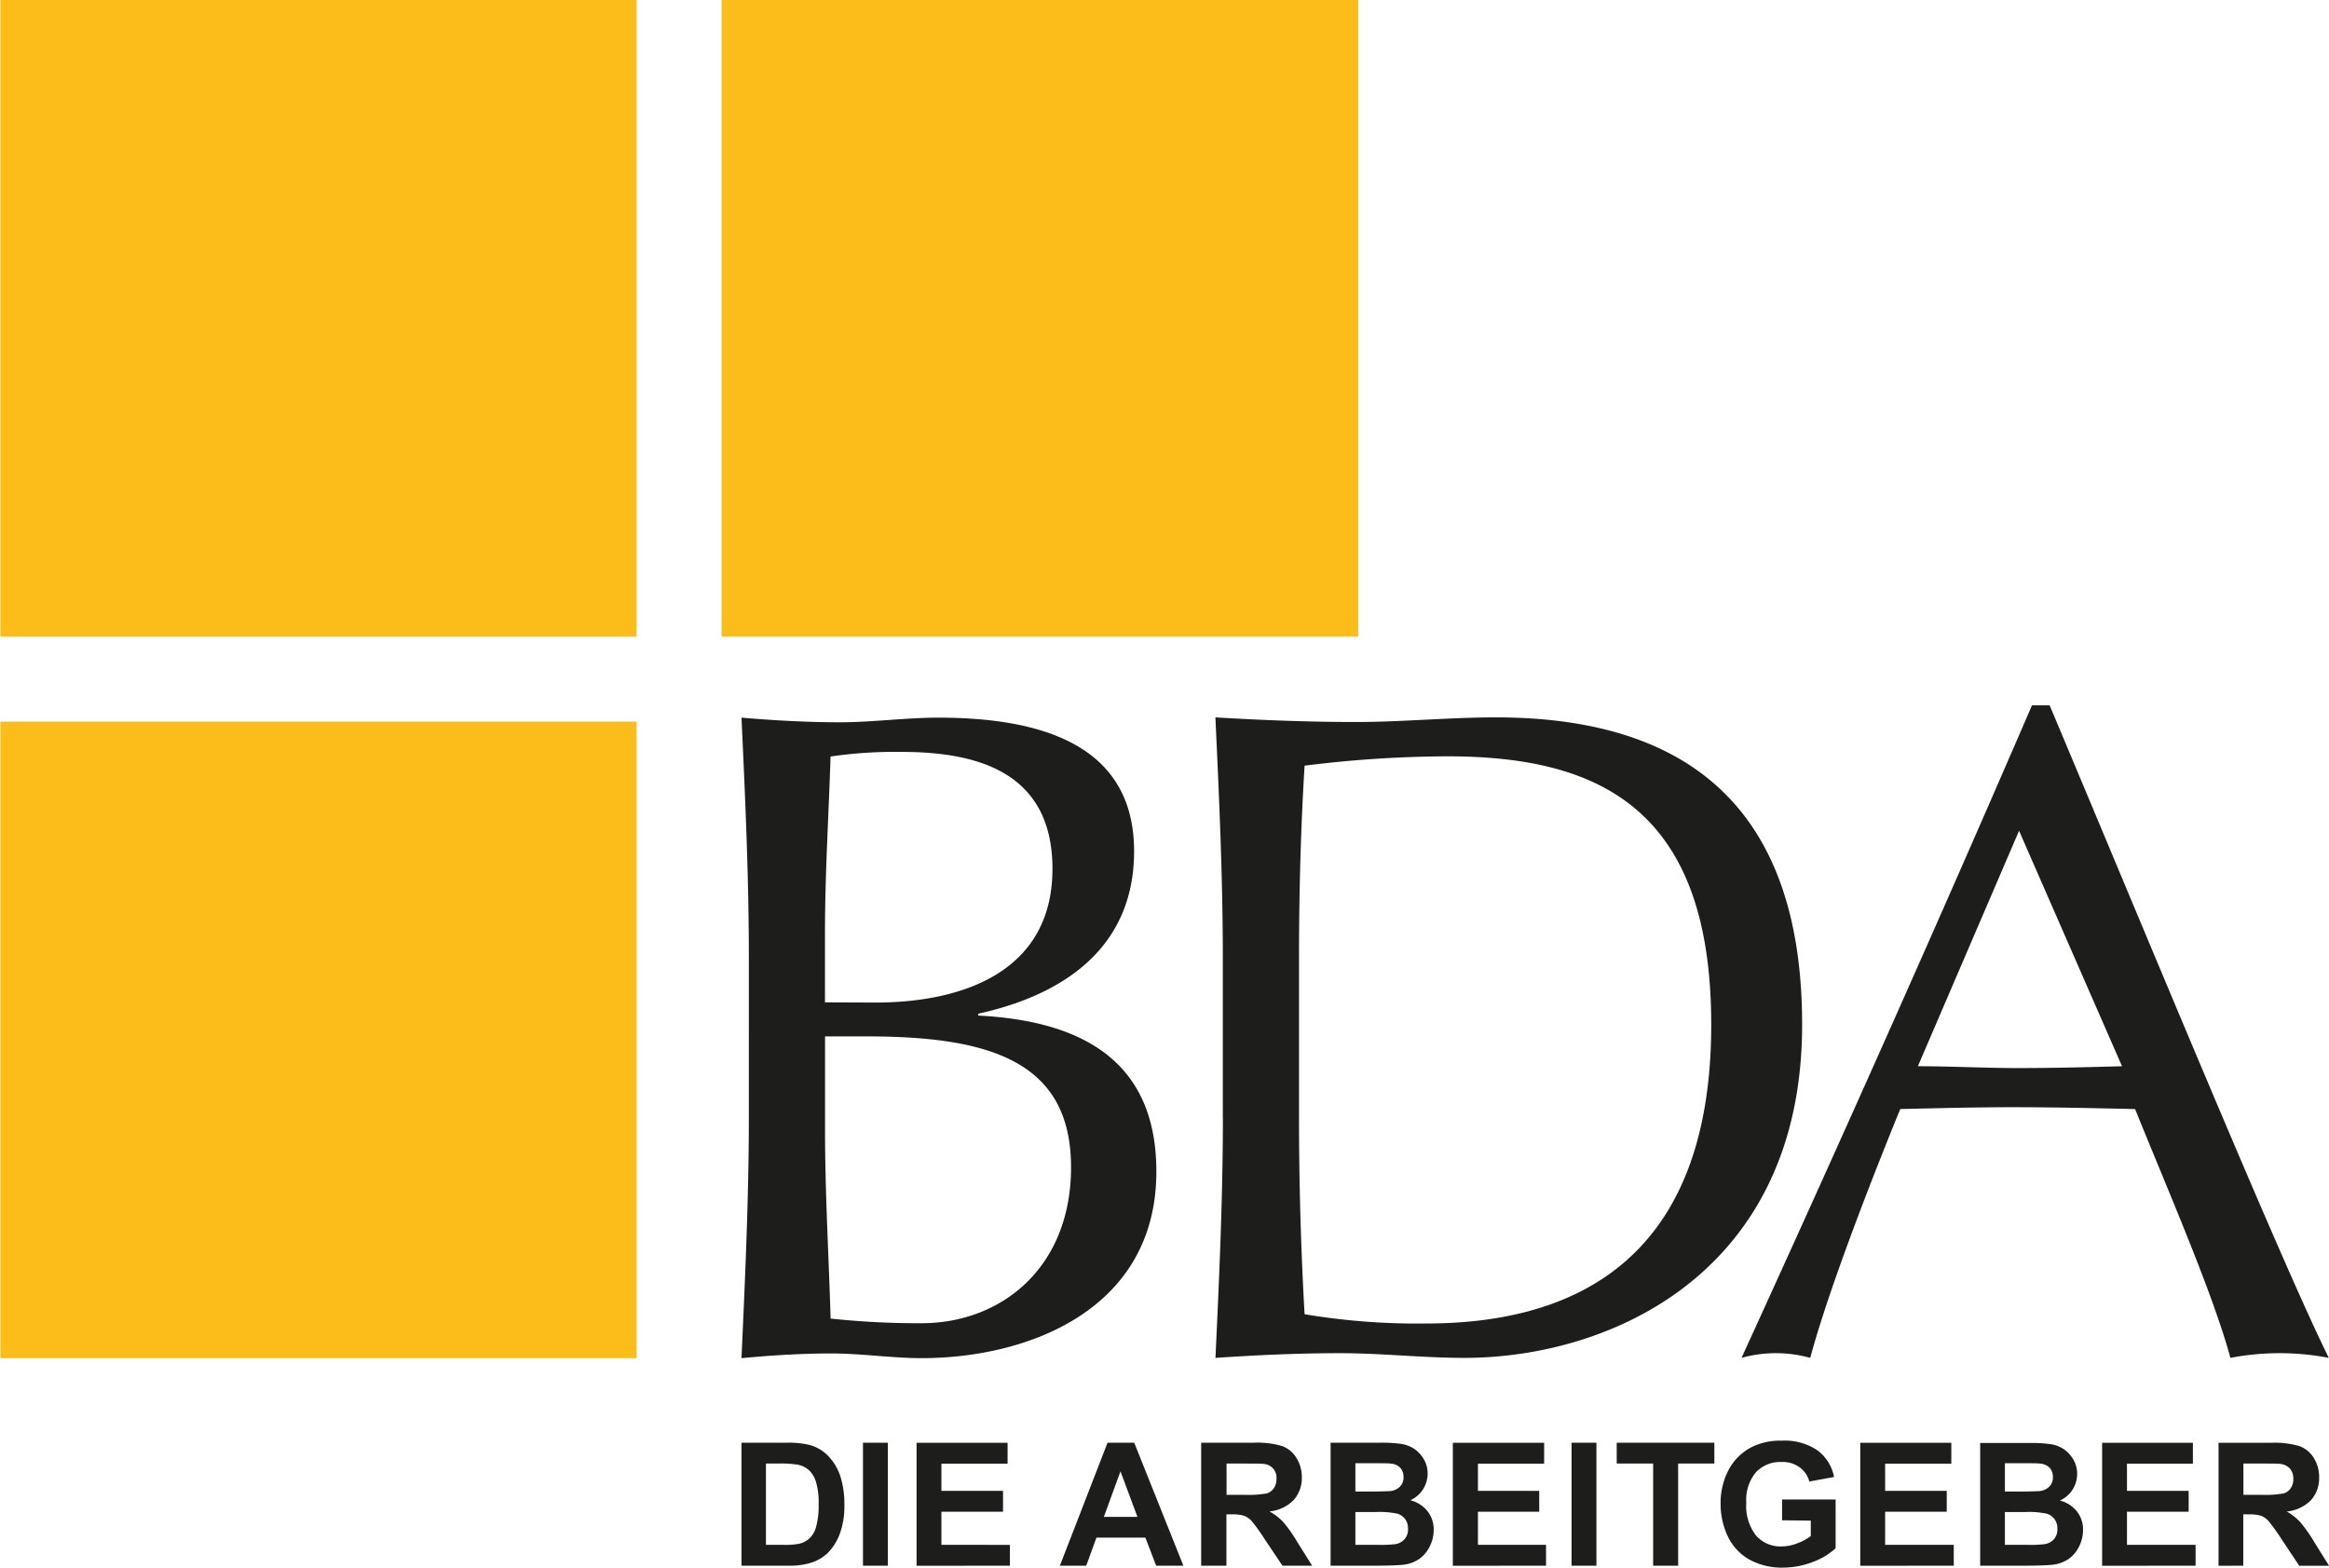
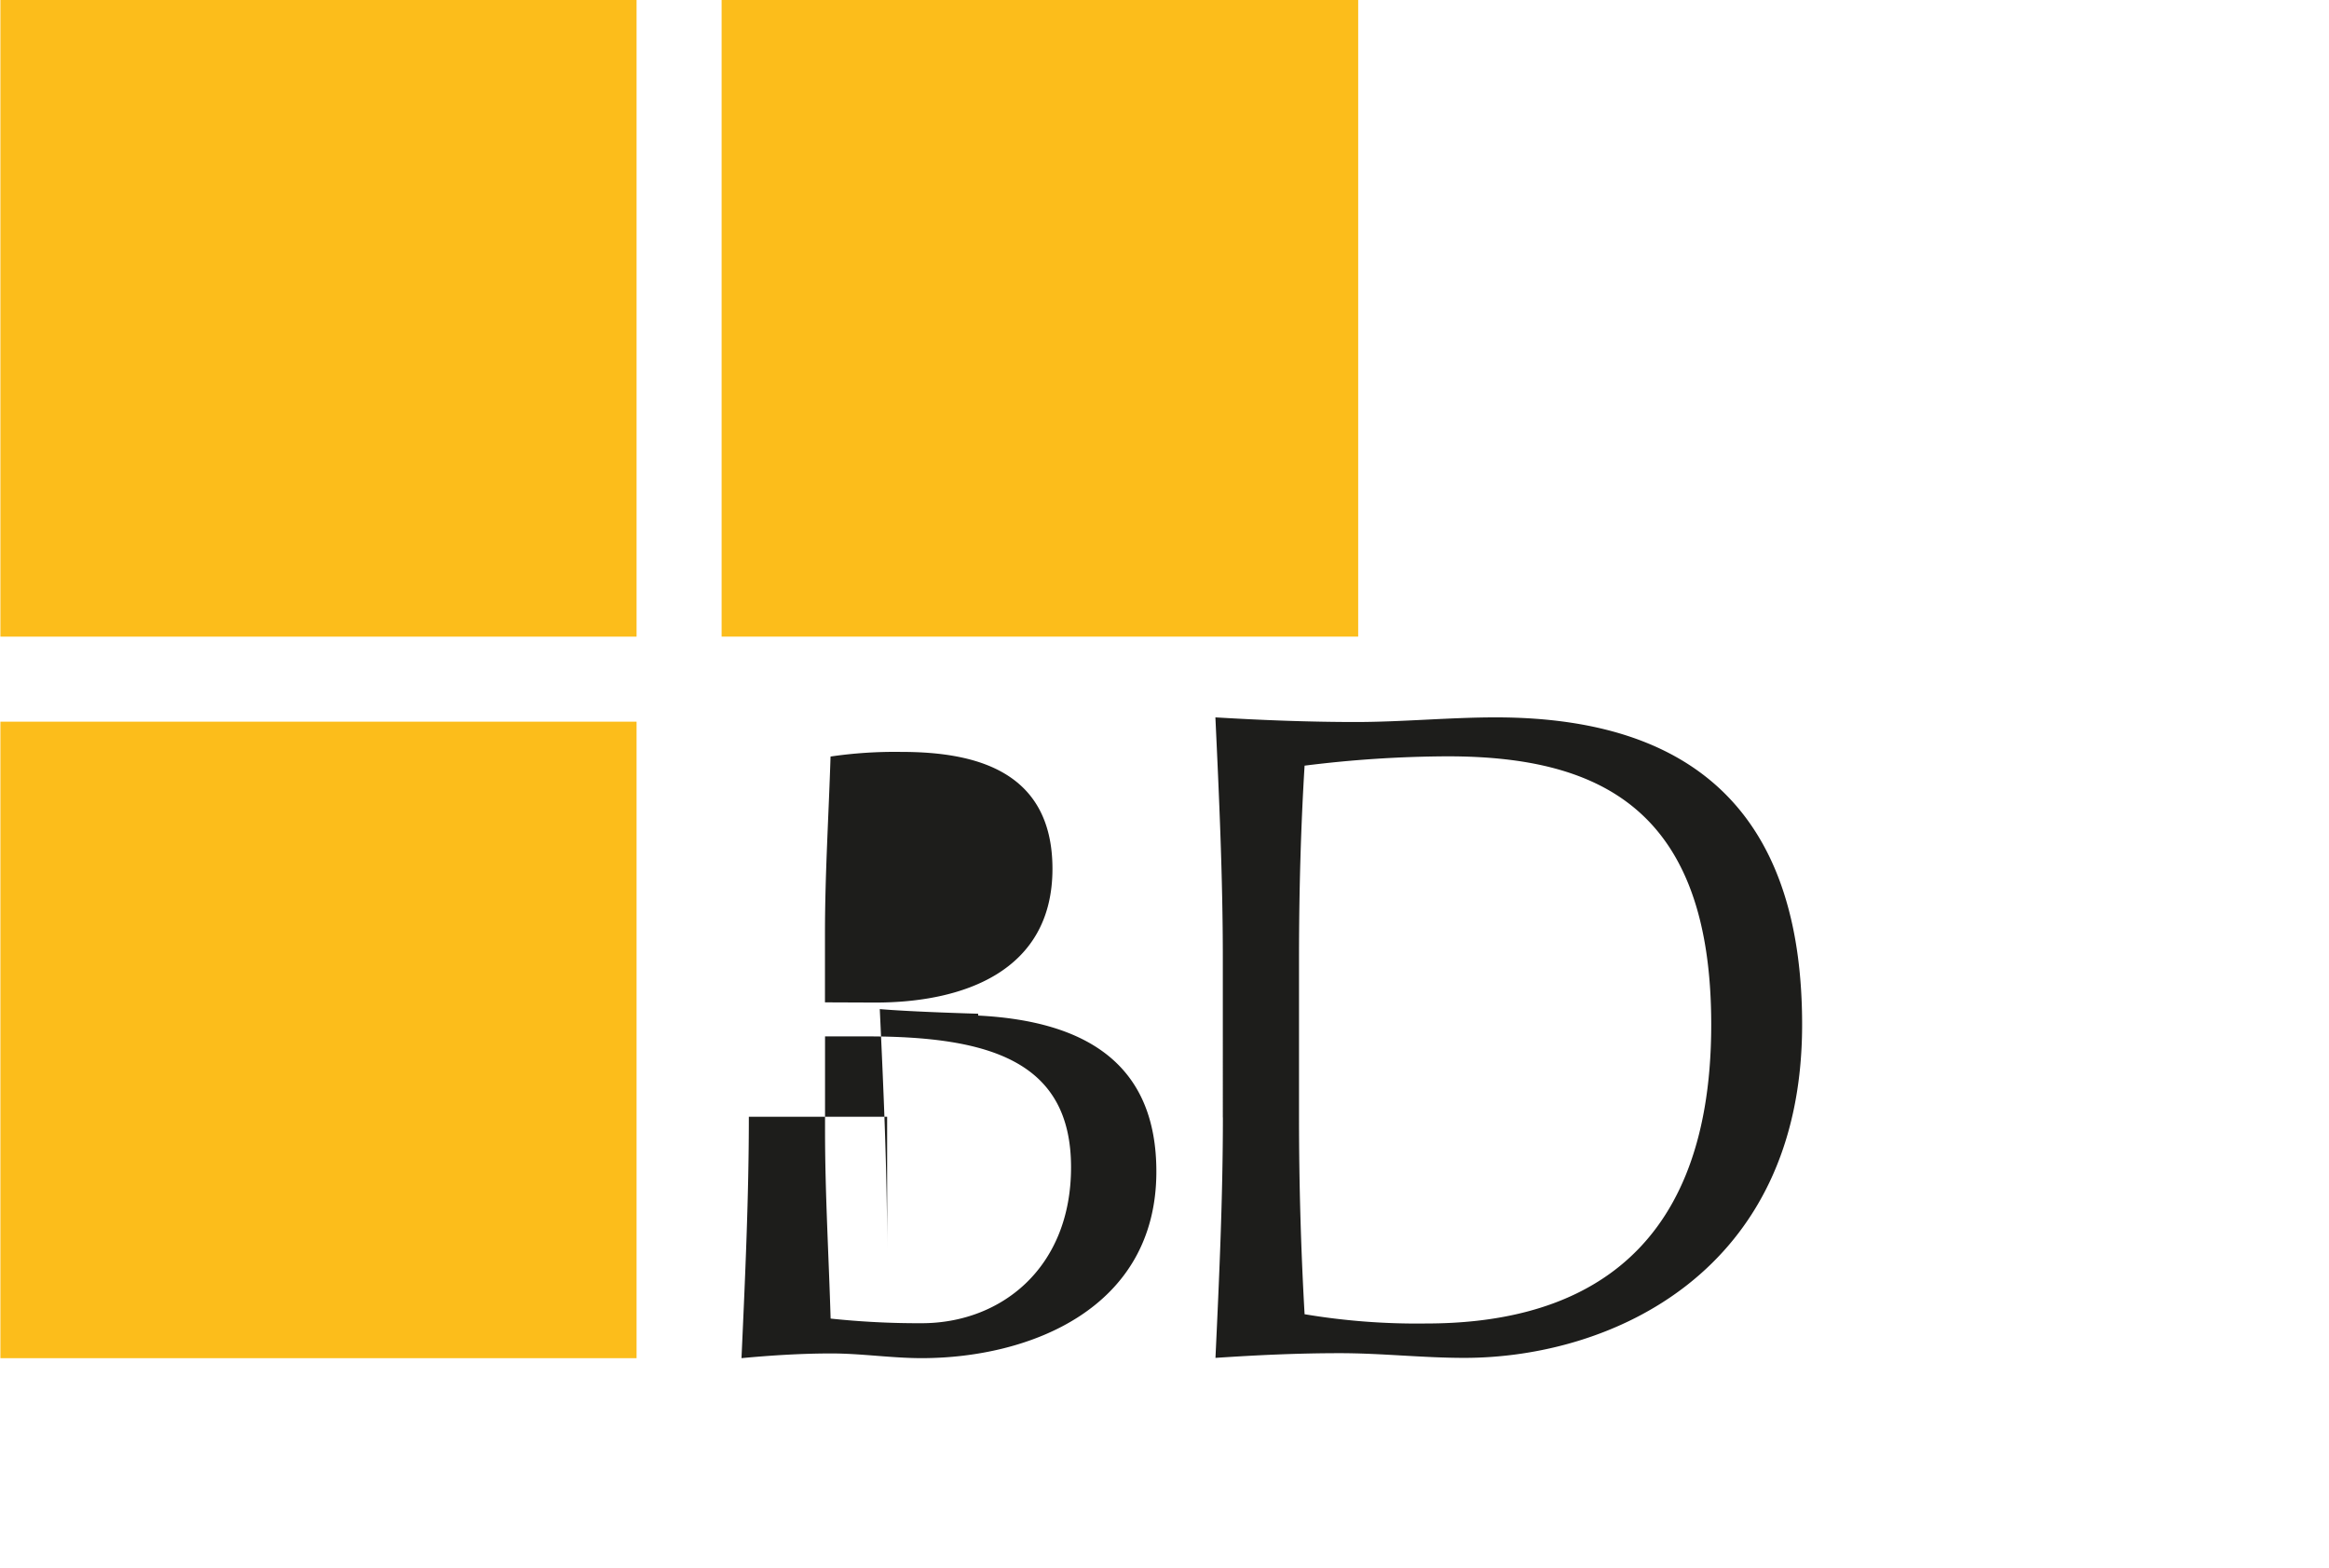
<svg xmlns="http://www.w3.org/2000/svg" viewBox="0 0 342.05 230.22">
  <defs>
    <style>.cls-1{fill:none;}.cls-2{clip-path:url(#clip-path);}.cls-3{fill:#fcbd1b;}.cls-4{fill:#1d1d1b;}</style>
    <clipPath id="clip-path" transform="translate(0.06)">
      <rect id="SVGID" class="cls-1" width="342" height="230.22" />
    </clipPath>
  </defs>
  <g id="Ebene_2" data-name="Ebene 2">
    <g id="Ebene_1-2" data-name="Ebene 1">
      <g class="cls-2">
        <polygon class="cls-3" points="0 93.49 93.49 93.49 93.49 0 0 0 0 93.49 0 93.49" />
        <polygon class="cls-3" points="0 199.46 93.49 199.46 93.49 105.98 0 105.98 0 199.46 0 199.46" />
      </g>
      <polygon class="cls-3" points="105.98 93.49 199.47 93.49 199.47 0 105.98 0 105.98 93.49 105.98 93.49" />
-       <path class="cls-4" d="M109.92,164c0,11.72-.54,23.58-1.08,35.45,4.36-.41,8.86-.69,13.22-.69s8.86.69,13.22.69c15.81,0,34.49-7.23,34.49-27.4,0-15.55-10-22.09-26.17-22.91v-.27c13.63-3,22.9-10.49,22.9-23.85,0-15.41-13.23-19.63-28.76-19.63-4.78,0-9.68.68-14.45.68s-9.68-.27-14.45-.68c.54,11.59,1.08,23.44,1.08,35.17V164ZM121.1,147.2V137c0-8.59.55-17.31.82-25.9a64.92,64.92,0,0,1,10.36-.68c10.36,0,22.23,2.45,22.23,17.17,0,15.14-13.23,19.64-26,19.64Zm0,5h6.14c18.13,0,30,3.68,30,19.22,0,14.73-10.23,22.9-21.95,22.9a122.06,122.06,0,0,1-13.36-.68c-.27-9.13-.82-18.4-.82-27.54v-13.9" transform="translate(0.06)" />
+       <path class="cls-4" d="M109.92,164c0,11.72-.54,23.58-1.08,35.45,4.36-.41,8.86-.69,13.22-.69s8.86.69,13.22.69c15.81,0,34.49-7.23,34.49-27.4,0-15.55-10-22.09-26.17-22.91v-.27s-9.68-.27-14.45-.68c.54,11.59,1.08,23.44,1.08,35.17V164ZM121.1,147.2V137c0-8.59.55-17.31.82-25.9a64.92,64.92,0,0,1,10.36-.68c10.36,0,22.23,2.45,22.23,17.17,0,15.14-13.23,19.64-26,19.64Zm0,5h6.14c18.13,0,30,3.68,30,19.22,0,14.73-10.23,22.9-21.95,22.9a122.06,122.06,0,0,1-13.36-.68c-.27-9.13-.82-18.4-.82-27.54v-13.9" transform="translate(0.06)" />
      <path class="cls-4" d="M190.72,140.65c0-9.81.28-19.49.82-28.21a172.79,172.79,0,0,1,21-1.37c22.36,0,38.72,7.77,38.72,39.4,0,36-21.81,43.89-41.85,43.89A99.72,99.72,0,0,1,191.54,193c-.54-9.41-.82-19.22-.82-28.9V140.65ZM179.54,164.1c0,11.72-.54,23.58-1.09,35.31,6.14-.41,12.13-.69,18.27-.69s12.14.69,18.27.69c21.54,0,49.62-12.55,49.62-48.94,0-28.08-13.09-45.12-45-45.12-6.81,0-13.77.68-20.58.68s-13.77-.27-20.59-.68c.55,11.72,1.09,23.58,1.09,35.3V164.1" transform="translate(0.06)" />
-       <path class="cls-4" d="M298.37,103.58c-13.9,32.16-28.07,63.93-42.66,95.83a18.79,18.79,0,0,1,10.09,0c2.31-8.59,7.49-22.5,13.22-36.54,5.59-.13,11-.27,16.63-.27,6,0,12,.14,17.86.27,4.91,12.14,11.45,27.13,14,36.54a38.17,38.17,0,0,1,14.45,0c-7.23-14.59-27.68-64.21-41-95.83Zm13.23,53c-5.05.14-10.22.27-15.27.27-4.77,0-9.95-.27-14.72-.27L296.47,122,311.6,156.6" transform="translate(0.06)" />
-       <path class="cls-4" d="M108.84,229.93h6.84a10.84,10.84,0,0,0,3.23-.39,6.38,6.38,0,0,0,2.56-1.44,7.94,7.94,0,0,0,1.92-3.19,11.6,11.6,0,0,0,.56-3.84,13.45,13.45,0,0,0-.59-4.27,8,8,0,0,0-1.72-2.92,6,6,0,0,0-2.72-1.66,12.94,12.94,0,0,0-3.43-.35h-6.65v18.06Zm5.28-15a15.94,15.94,0,0,1,3,.17,3.44,3.44,0,0,1,1.68.85,4,4,0,0,1,1,1.74,10.67,10.67,0,0,1,.37,3.21,11.65,11.65,0,0,1-.37,3.31,3.64,3.64,0,0,1-1,1.73,3.34,3.34,0,0,1-1.46.76,10.22,10.22,0,0,1-2.2.17h-2.71V214.93Zm16.21-3.06h-3.65v18.06h3.65V211.87Zm17.93,18.06v-3.06H138.2V222h9.05v-3.06H138.2v-4h9.72v-3.06H134.55v18.06Zm18.22-18.06H162.6l-7,18.06h3.87l1.5-4.12h7.19l1.58,4.12h4l-7.22-18.06Zm-4.42,10.89,2.44-6.69,2.49,6.69Zm18,7.17v-7.54h.74a6.18,6.18,0,0,1,1.83.2,3,3,0,0,1,1.11.75,26.69,26.69,0,0,1,1.91,2.65l2.64,3.94h4.36l-2.21-3.52a20.49,20.49,0,0,0-2.07-2.93,8.15,8.15,0,0,0-2-1.52,5.71,5.71,0,0,0,3.56-1.67,4.8,4.8,0,0,0,1.2-3.36,5.17,5.17,0,0,0-.8-2.84,4.1,4.1,0,0,0-2.09-1.73,13,13,0,0,0-4.21-.49h-7.68v18.06Zm0-15h2.83c1.48,0,2.37,0,2.66.06a2,2,0,0,1,1.86,2.18,2.4,2.4,0,0,1-.37,1.36,2,2,0,0,1-1,.77,14.46,14.46,0,0,1-3.27.22h-2.69v-4.59Zm15.3,15h6.16c2.32,0,3.79-.06,4.4-.13a5.17,5.17,0,0,0,2.44-.85,4.88,4.88,0,0,0,1.57-1.87,5.39,5.39,0,0,0,.57-2.4,4.35,4.35,0,0,0-.88-2.72,4.77,4.77,0,0,0-2.54-1.64,4.32,4.32,0,0,0,2.53-3.91,4.08,4.08,0,0,0-.56-2.11,4.68,4.68,0,0,0-1.38-1.51,4.89,4.89,0,0,0-1.89-.74,20.66,20.66,0,0,0-3.19-.18h-7.23v18.06Zm5.76-15.05c1.71,0,2.75,0,3.11.06a2.13,2.13,0,0,1,1.38.63,2,2,0,0,1,.46,1.36,1.87,1.87,0,0,1-.54,1.4,2.39,2.39,0,0,1-1.46.65c-.36,0-1.24.06-2.66.06H199v-4.16Zm.85,7.17a12.62,12.62,0,0,1,3.23.25,2.24,2.24,0,0,1,1.14.83,2.36,2.36,0,0,1,.39,1.38,2.21,2.21,0,0,1-.51,1.53,2.27,2.27,0,0,1-1.32.72,17.21,17.21,0,0,1-2.5.11H199v-4.82ZM227,229.93v-3.06H217V222h9v-3.06h-9v-4h9.72v-3.06H213.31v18.06Zm7.4-18.06h-3.65v18.06h3.65V211.87Zm12,18.06v-15h5.32v-3.06H237.38v3.06h5.35v15Zm19.48-6.62v2.27a7.84,7.84,0,0,1-2,1.07,6.31,6.31,0,0,1-2.3.45,4.76,4.76,0,0,1-3.74-1.6,7.05,7.05,0,0,1-1.43-4.81,6.34,6.34,0,0,1,1.41-4.48,4.92,4.92,0,0,1,3.79-1.51,4.24,4.24,0,0,1,2.62.77,3.8,3.8,0,0,1,1.44,2.1l3.63-.67a6.35,6.35,0,0,0-2.44-3.91,8.55,8.55,0,0,0-5.25-1.42,9.34,9.34,0,0,0-4.32.9,7.92,7.92,0,0,0-3.46,3.36,10.36,10.36,0,0,0-1.19,5,11,11,0,0,0,1.06,4.8,7.67,7.67,0,0,0,3.17,3.4,9.89,9.89,0,0,0,4.94,1.18,12.14,12.14,0,0,0,4.4-.84,10,10,0,0,0,3.32-2v-7.16h-7.86v3.05Zm21,6.62v-3.06H276.8V222h9.05v-3.06H276.8v-4h9.72v-3.06H273.15v18.06Zm3.86,0h6.15c2.32,0,3.79-.06,4.4-.13a5.29,5.29,0,0,0,2.45-.85,4.86,4.86,0,0,0,1.56-1.87,5.39,5.39,0,0,0,.57-2.4A4.29,4.29,0,0,0,305,222a4.7,4.7,0,0,0-2.53-1.64,4.28,4.28,0,0,0,2.53-3.91,4.08,4.08,0,0,0-.56-2.11,4.68,4.68,0,0,0-1.38-1.51,4.83,4.83,0,0,0-1.89-.74,20.72,20.72,0,0,0-3.2-.18h-7.21v18.06Zm5.75-15.05c1.71,0,2.75,0,3.11.06a2.13,2.13,0,0,1,1.38.63,2,2,0,0,1,.46,1.36,1.87,1.87,0,0,1-.54,1.4,2.39,2.39,0,0,1-1.47.65c-.34,0-1.23.06-2.65.06h-2.39v-4.16Zm.85,7.17a12.56,12.56,0,0,1,3.23.25,2.24,2.24,0,0,1,1.14.83,2.29,2.29,0,0,1,.39,1.38,2.16,2.16,0,0,1-.51,1.53,2.27,2.27,0,0,1-1.32.72,17.11,17.11,0,0,1-2.5.11h-3.38v-4.82Zm25.06,7.88v-3.06H312.32V222h9.06v-3.06h-9.06v-4H322v-3.06H308.67v18.06Zm7,0v-7.54h.74a6.26,6.26,0,0,1,1.84.2,2.92,2.92,0,0,1,1.1.75A27.94,27.94,0,0,1,335,226l2.62,3.94H342l-2.2-3.52a20.49,20.49,0,0,0-2.07-2.93,8.15,8.15,0,0,0-1.95-1.52,5.77,5.77,0,0,0,3.57-1.67,4.84,4.84,0,0,0,1.19-3.36,5.17,5.17,0,0,0-.79-2.84,4.16,4.16,0,0,0-2.1-1.73,13,13,0,0,0-4.21-.49h-7.67v18.06Zm0-15h2.84c1.48,0,2.36,0,2.65.06a2.26,2.26,0,0,1,1.38.7,2.23,2.23,0,0,1,.48,1.48,2.32,2.32,0,0,1-.37,1.36,1.94,1.94,0,0,1-1,.77,14.33,14.33,0,0,1-3.27.22h-2.69v-4.59" transform="translate(0.06)" />
    </g>
  </g>
</svg>